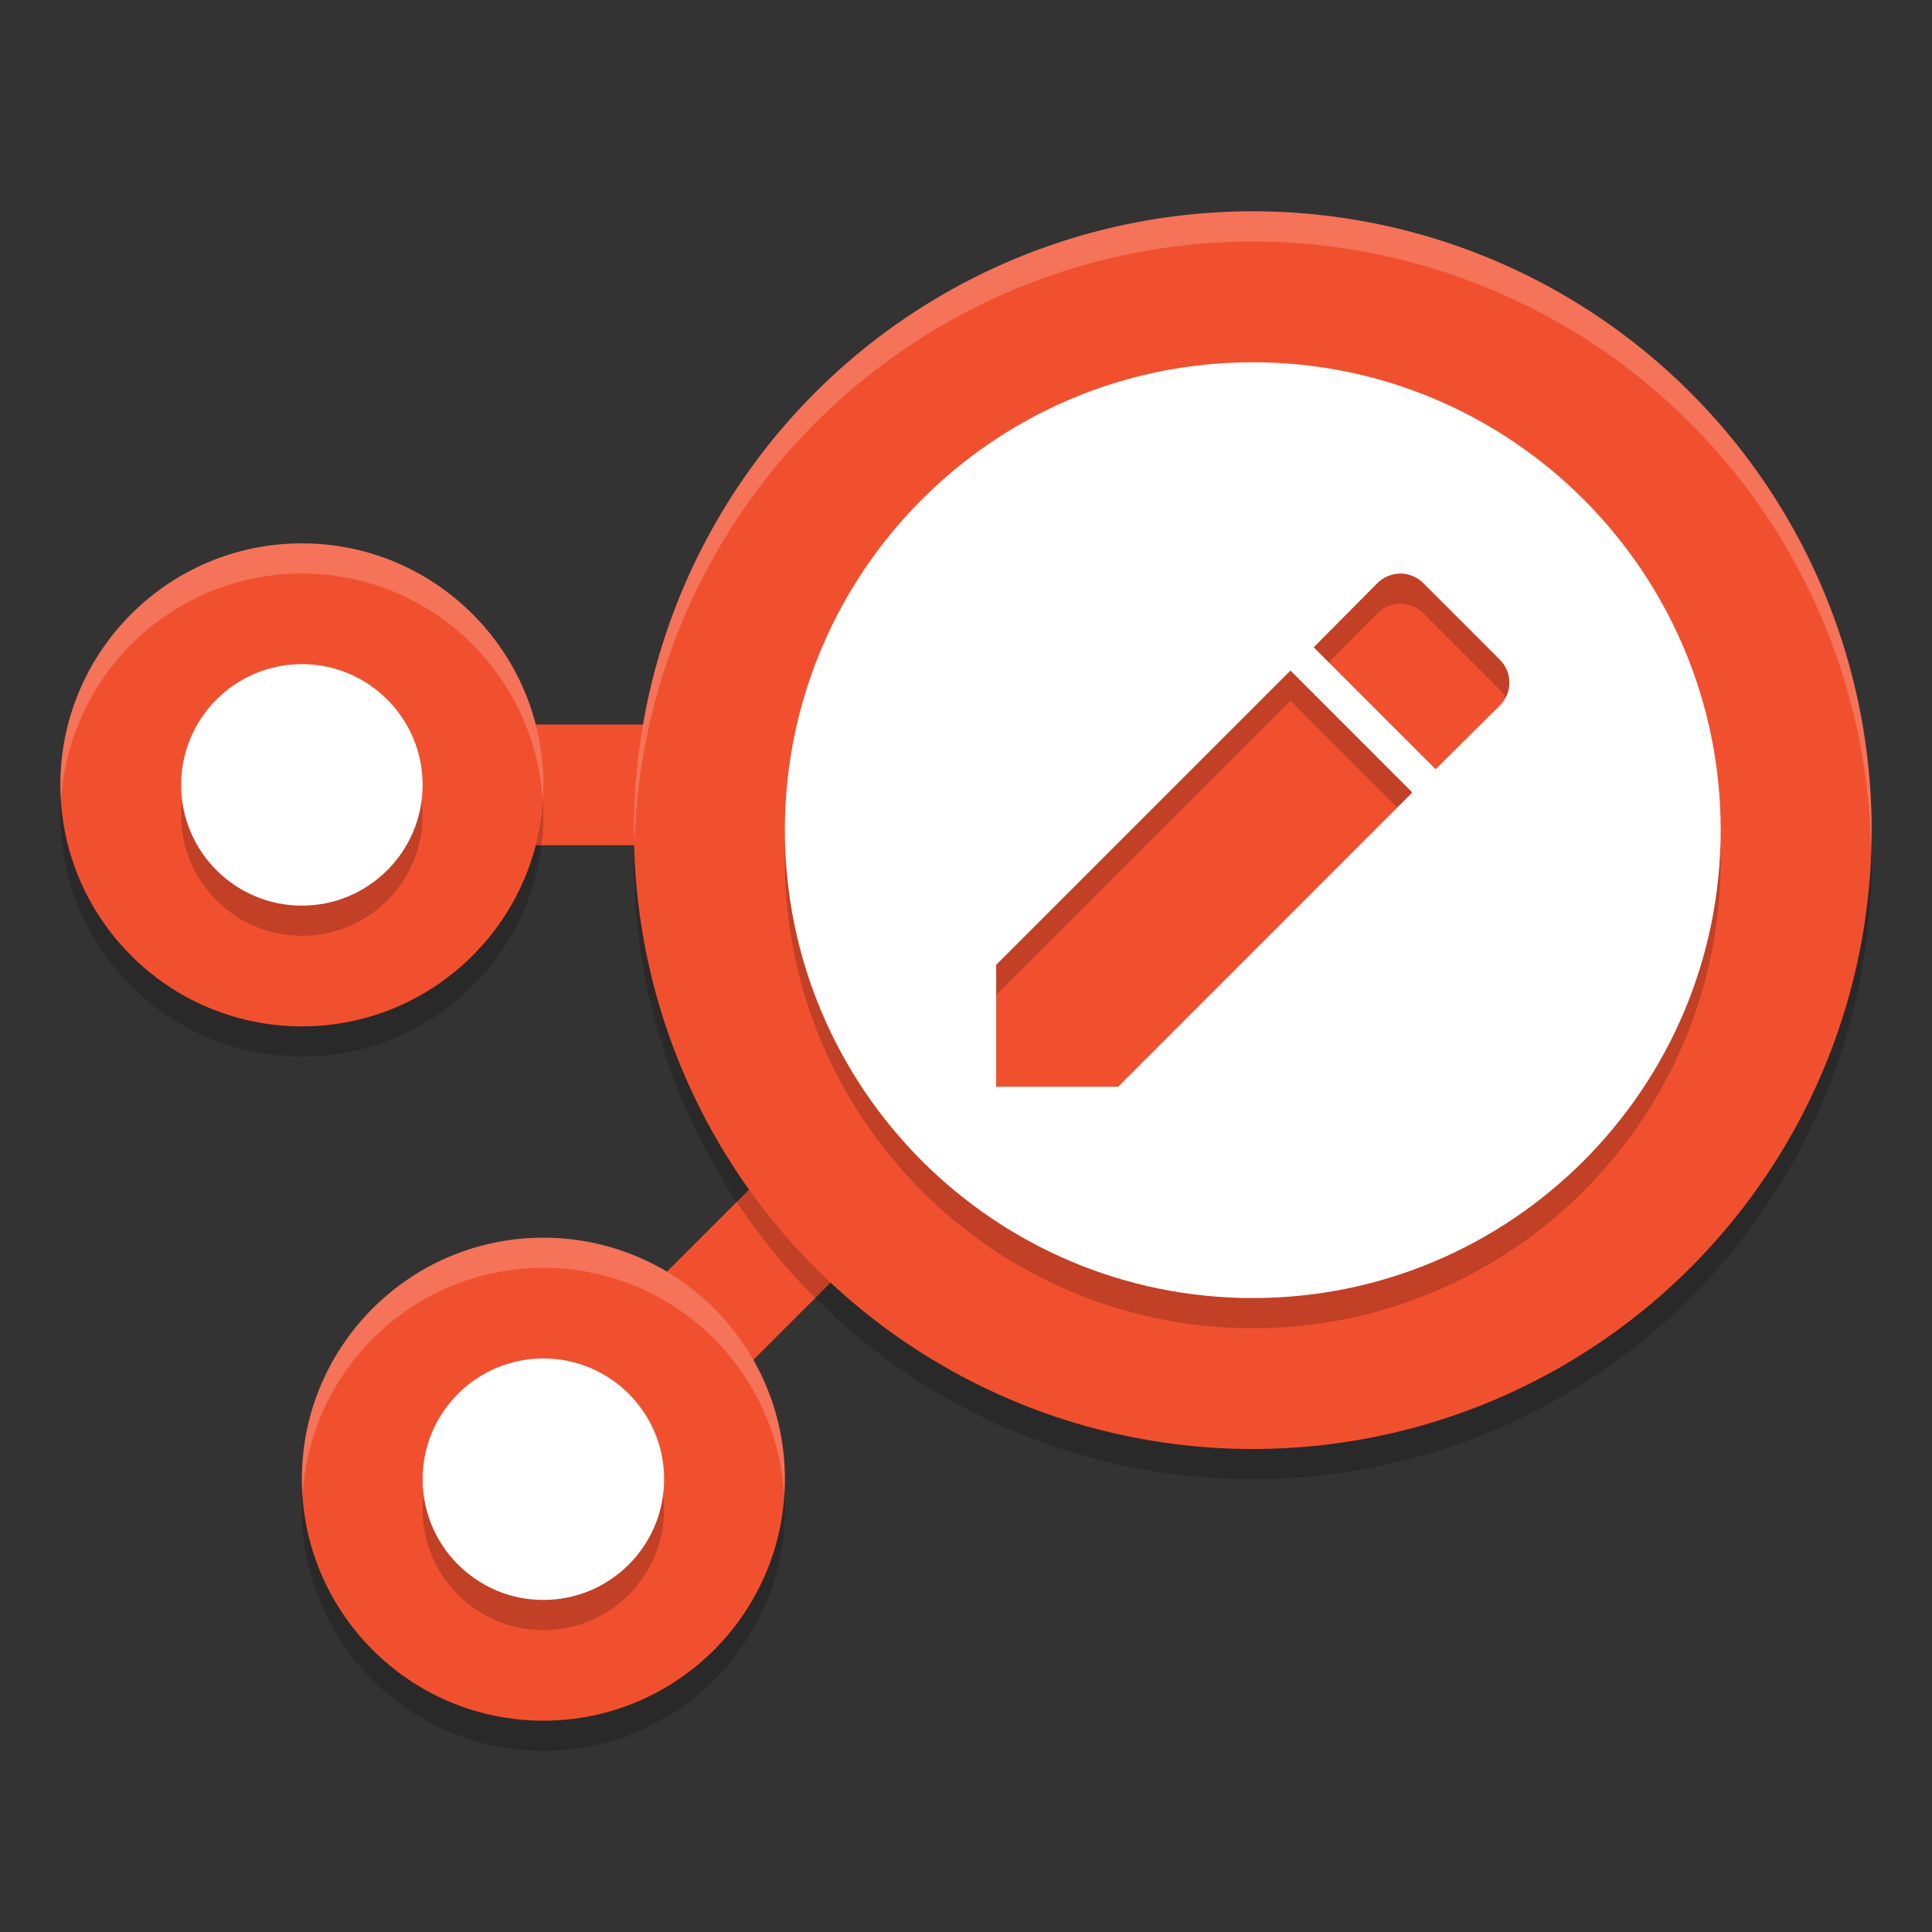
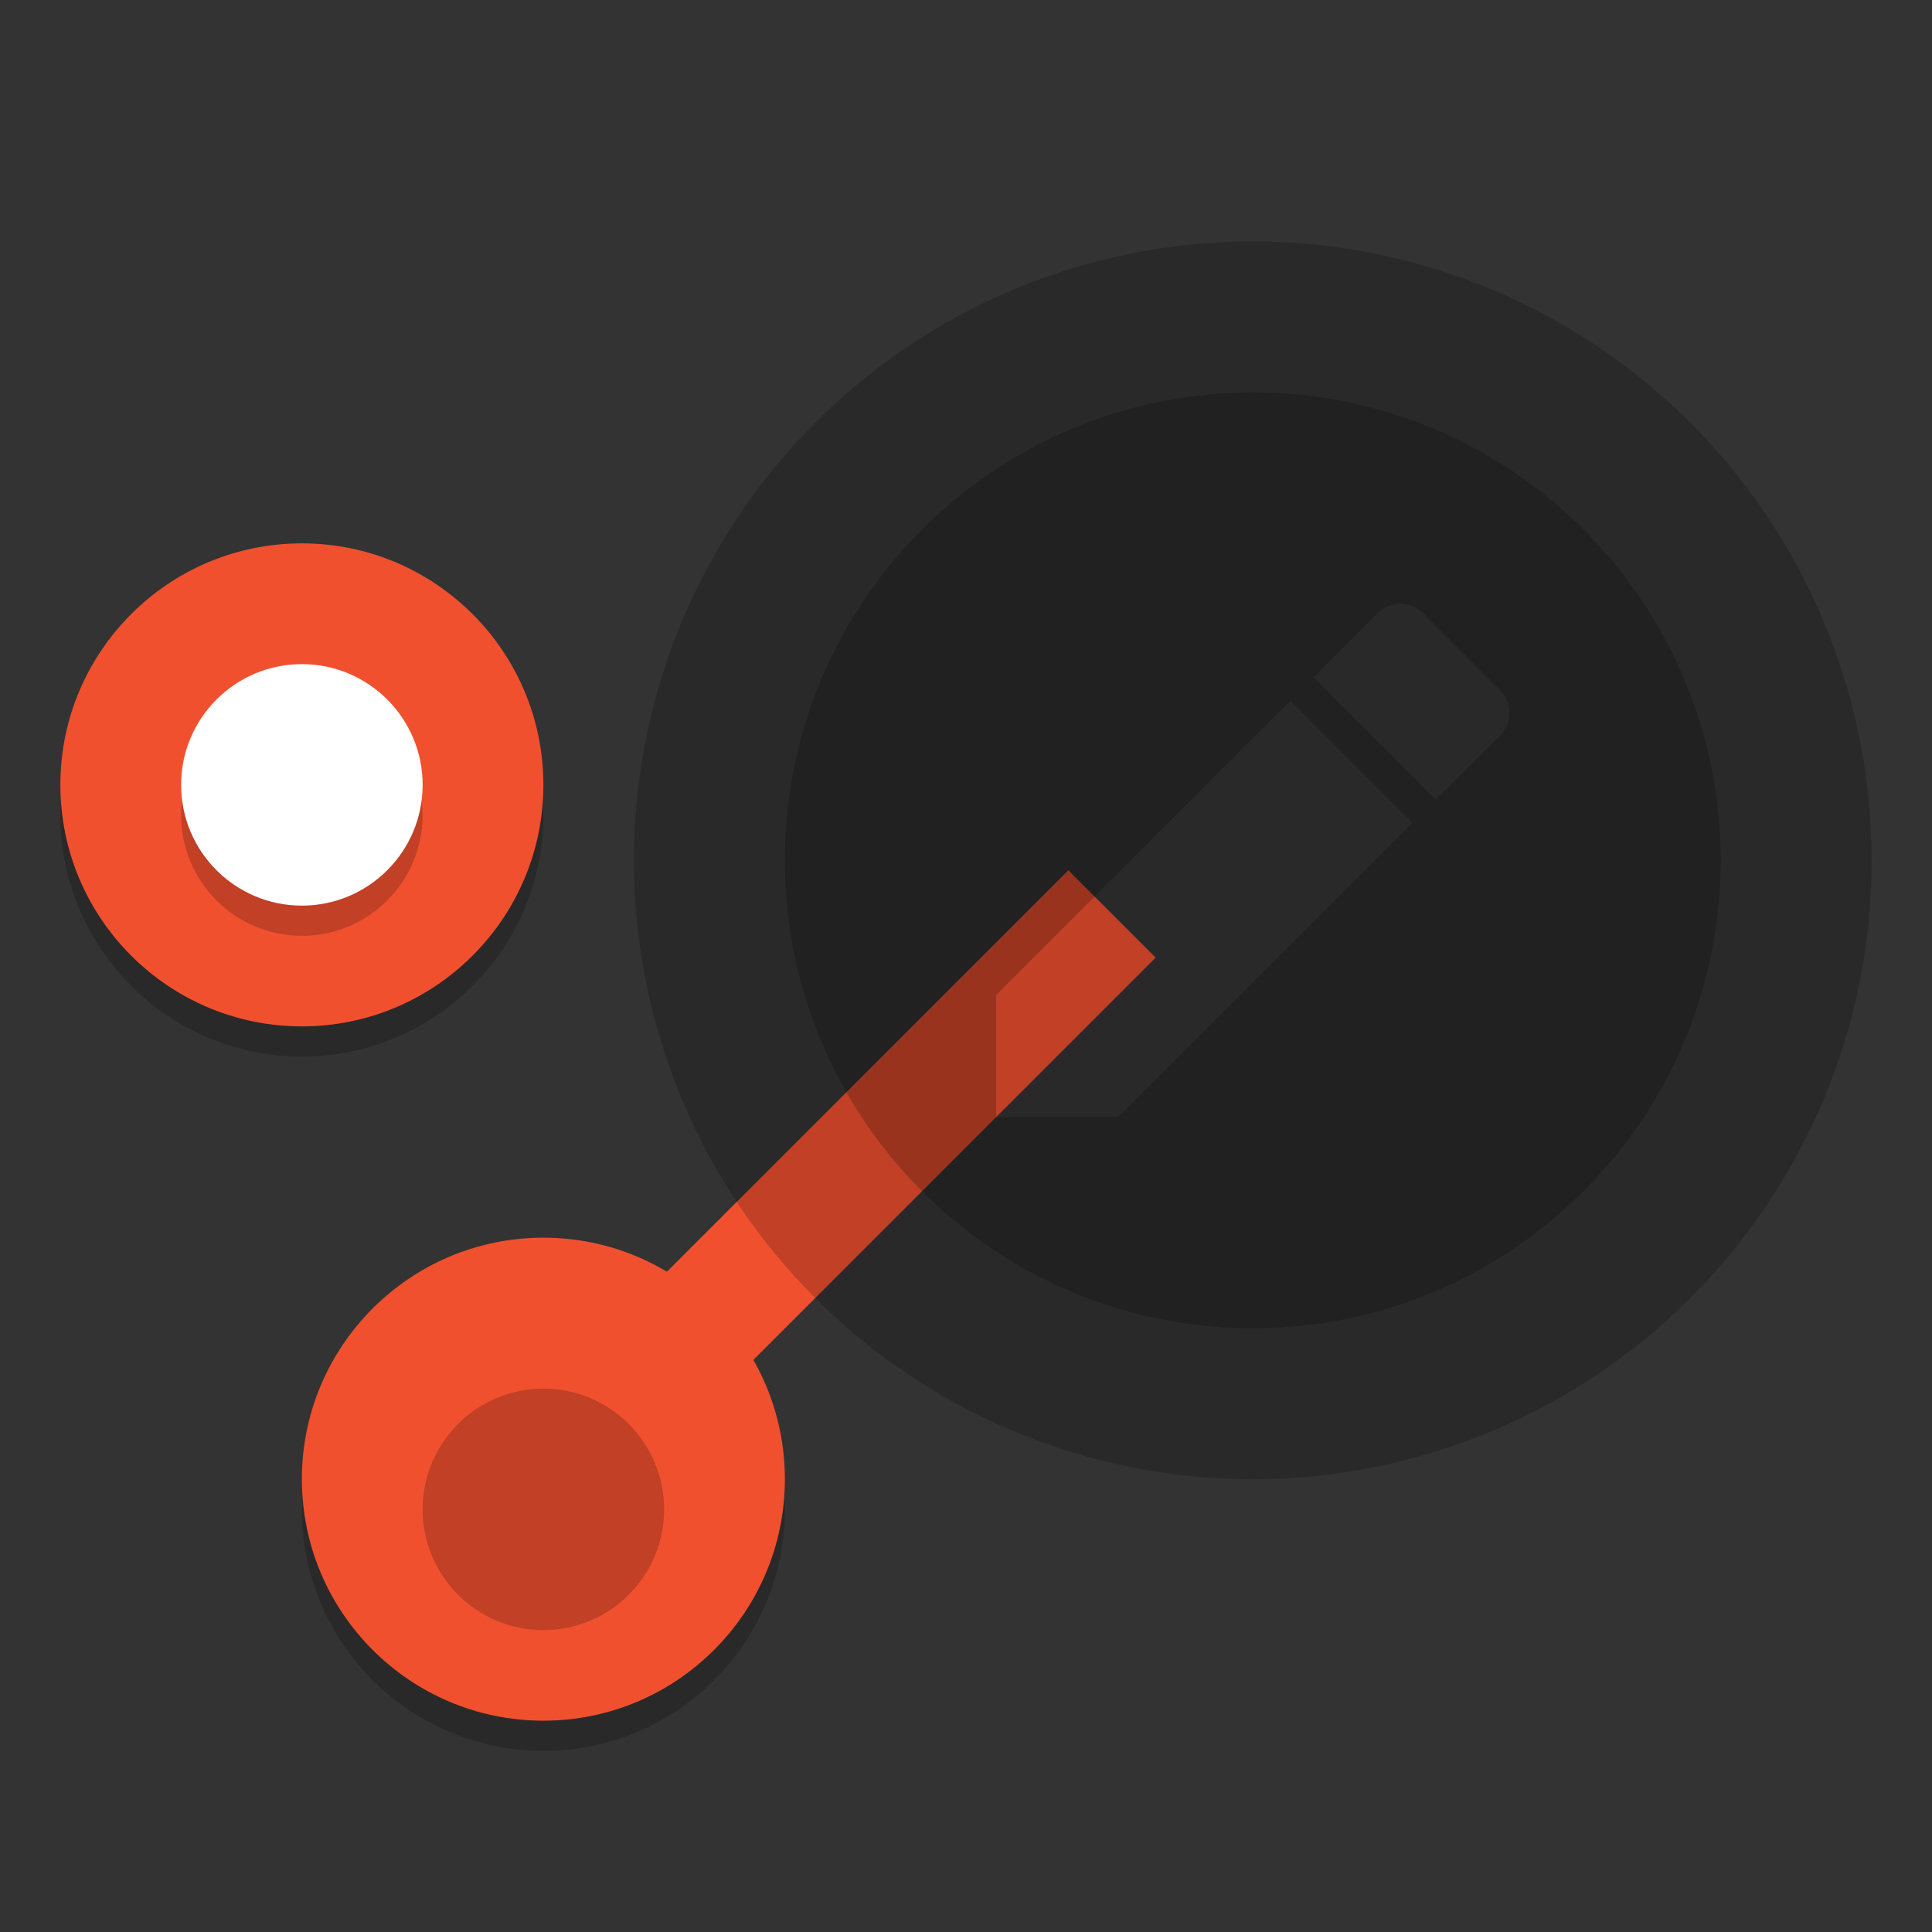
<svg xmlns="http://www.w3.org/2000/svg" width="64" height="64" version="1">
  <rect width="100%" height="100%" fill="#333333" stroke="none" />
  <rect style="fill:#f1502f" width="4.091" height="27.273" x="45.41" y="-4.64" transform="rotate(45)" />
-   <rect style="fill:#f1502f" width="4" height="27" x="24" y="-41" transform="rotate(90)" />
  <path style="opacity:0.2" d="M 41.5,8 A 20.5,20.5 0 0 0 21,28.5 20.5,20.5 0 0 0 41.5,49 20.5,20.5 0 0 0 62,28.5 20.5,20.5 0 0 0 41.5,8 Z M 10,19 c -4.415,0 -8,3.585 -8,8 0,4.415 3.585,8 8,8 4.415,0 8,-3.585 8,-8 0,-4.415 -3.585,-8 -8,-8 z m 8,23 c -4.415,0 -8,3.585 -8,8 0,4.415 3.585,8 8,8 4.415,0 8,-3.585 8,-8 0,-4.415 -3.585,-8 -8,-8 z" />
  <path style="fill:#f1502f" d="M 18,57 C 13.585,57 10,53.415 10,49 10,44.585 13.585,41 18,41 c 4.415,0 8,3.585 8,8 C 26,53.415 22.415,57 18,57 Z" />
  <path style="fill:#f1502f" d="M 10,34 C 5.585,34 2,30.415 2,26 2,21.585 5.585,18 10,18 c 4.415,0 8,3.585 8,8 C 18,30.415 14.415,34 10,34 Z" />
-   <circle style="fill:#f1502f" cx="41.5" cy="27.5" r="20.5" />
  <path style="opacity:0.2" d="M 41.5,13 C 32.945,13 26,19.945 26,28.5 26,37.055 32.945,44 41.5,44 50.055,44 57,37.055 57,28.5 57,19.945 50.055,13 41.5,13 Z m 4.891,7 c 0.275,0 0.548,0.107 0.762,0.32 l 2.527,2.527 c 0.427,0.427 0.427,1.1 0,1.527 L 47.557,26.482 43.518,22.443 45.625,20.32 C 45.839,20.107 46.116,20 46.391,20 Z M 10,23 c -2.208,0 -4,1.792 -4,4 0,2.208 1.792,4 4,4 2.208,0 4,-1.792 4,-4 0,-2.208 -1.792,-4 -4,-4 z m 32.748,0.213 4.037,4.039 L 37.039,37 H 33 V 32.961 Z M 18,46 c -2.208,0 -4,1.792 -4,4 0,2.208 1.792,4 4,4 2.208,0 4,-1.792 4,-4 0,-2.208 -1.792,-4 -4,-4 z" />
-   <path style="fill:#ffffff" d="m 18,53 c -2.208,0 -4,-1.792 -4,-4 0,-2.208 1.792,-4 4,-4 2.208,0 4,1.792 4,4 C 22,51.208 20.208,53 18,53 Z" />
  <path style="fill:#ffffff" d="M 10,30 C 7.792,30 6,28.208 6,26 6,23.792 7.792,22 10,22 12.208,22 14,23.792 14,26 14,28.208 12.208,30 10,30 Z" />
-   <path style="fill:#ffffff" d="M 41.5 12 C 32.945 12 26 18.945 26 27.5 C 26 36.055 32.945 43 41.5 43 C 50.055 43 57 36.055 57 27.5 C 57 18.945 50.055 12 41.5 12 z M 46.391 19 C 46.666 19 46.939 19.107 47.152 19.32 L 49.68 21.848 C 50.107 22.275 50.107 22.948 49.68 23.375 L 47.557 25.482 L 43.518 21.443 L 45.625 19.32 C 45.839 19.107 46.116 19 46.391 19 z M 42.748 22.213 L 46.785 26.252 L 37.039 36 L 33 36 L 33 31.961 L 42.748 22.213 z" />
-   <path style="fill:#ffffff;opacity:0.2" d="M 41.5 7 A 20.5 20.5 0 0 0 21 27.5 A 20.5 20.5 0 0 0 21.021 27.914 A 20.5 20.5 0 0 1 41.5 8 A 20.5 20.5 0 0 1 61.979 28.086 A 20.5 20.5 0 0 0 62 27.5 A 20.5 20.5 0 0 0 41.5 7 z M 10 18 C 5.585 18 2 21.585 2 26 C 2 26.169 2.015 26.334 2.025 26.5 C 2.285 22.318 5.753 19 10 19 C 14.247 19 17.715 22.318 17.975 26.5 C 17.985 26.334 18 26.169 18 26 C 18 21.585 14.415 18 10 18 z M 18 41 C 13.585 41 10 44.585 10 49 C 10 49.169 10.015 49.334 10.025 49.5 C 10.285 45.318 13.753 42 18 42 C 22.247 42 25.715 45.318 25.975 49.5 C 25.985 49.334 26 49.169 26 49 C 26 44.585 22.415 41 18 41 z" />
</svg>